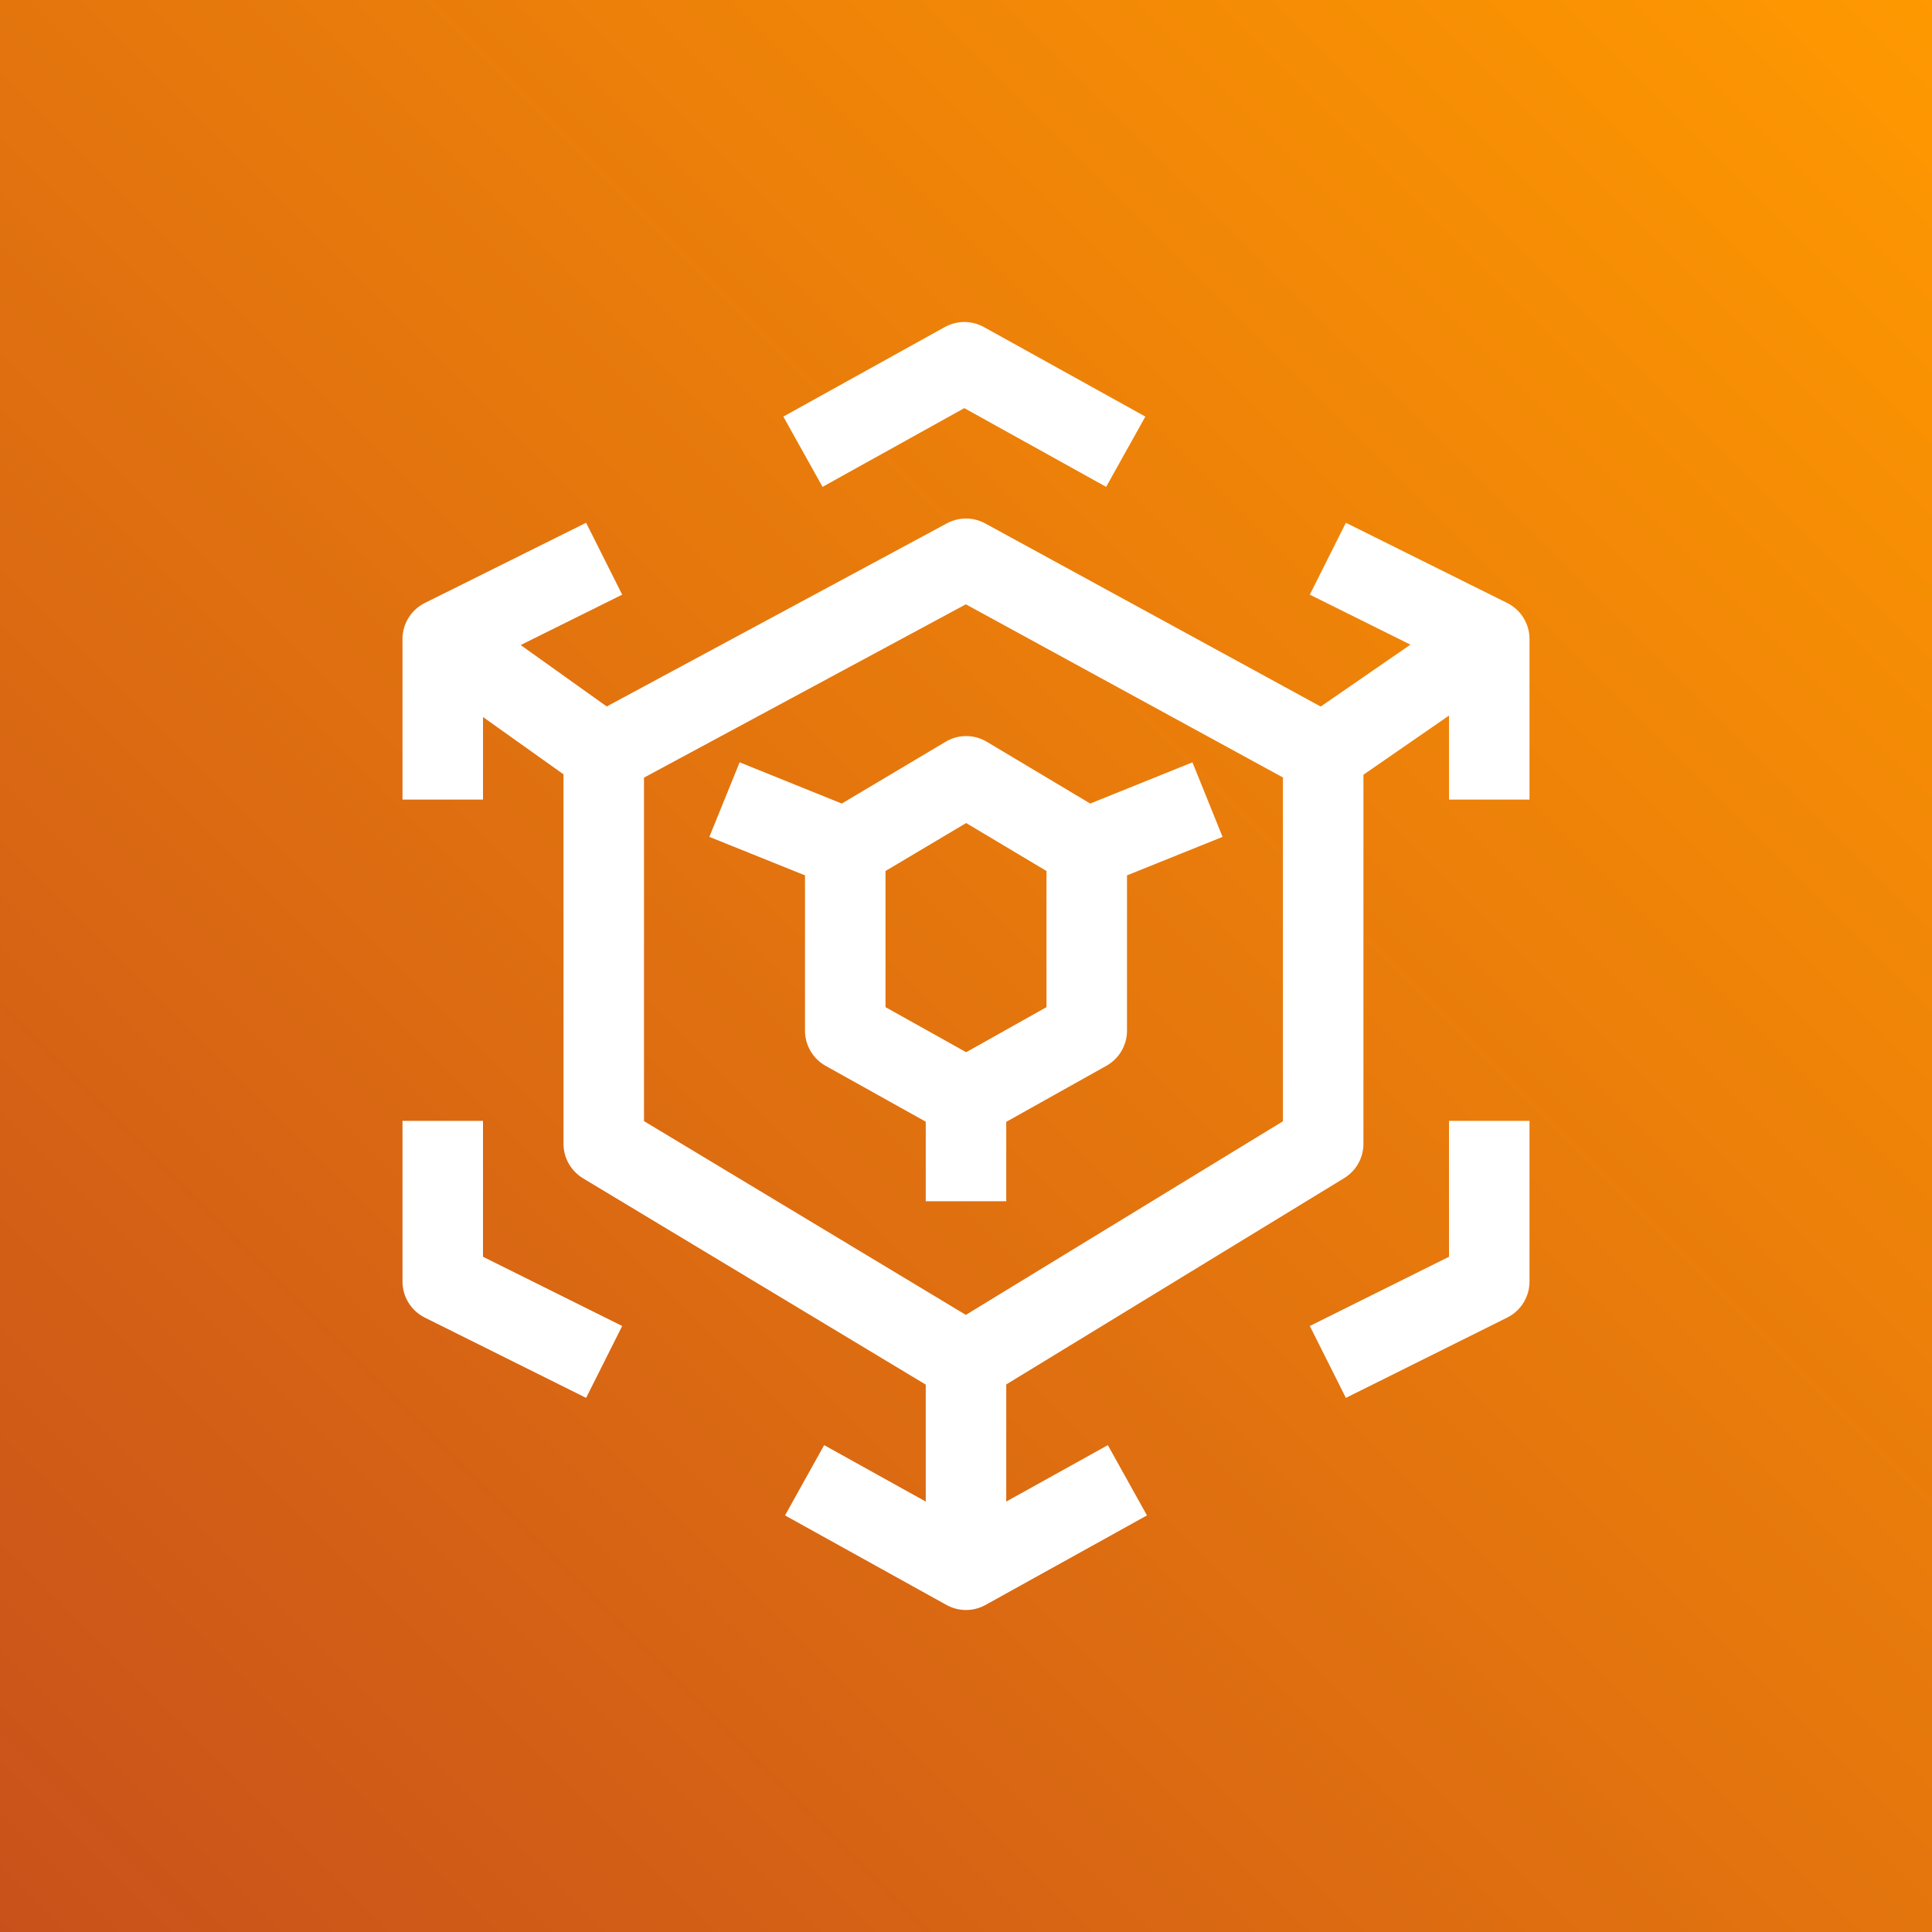
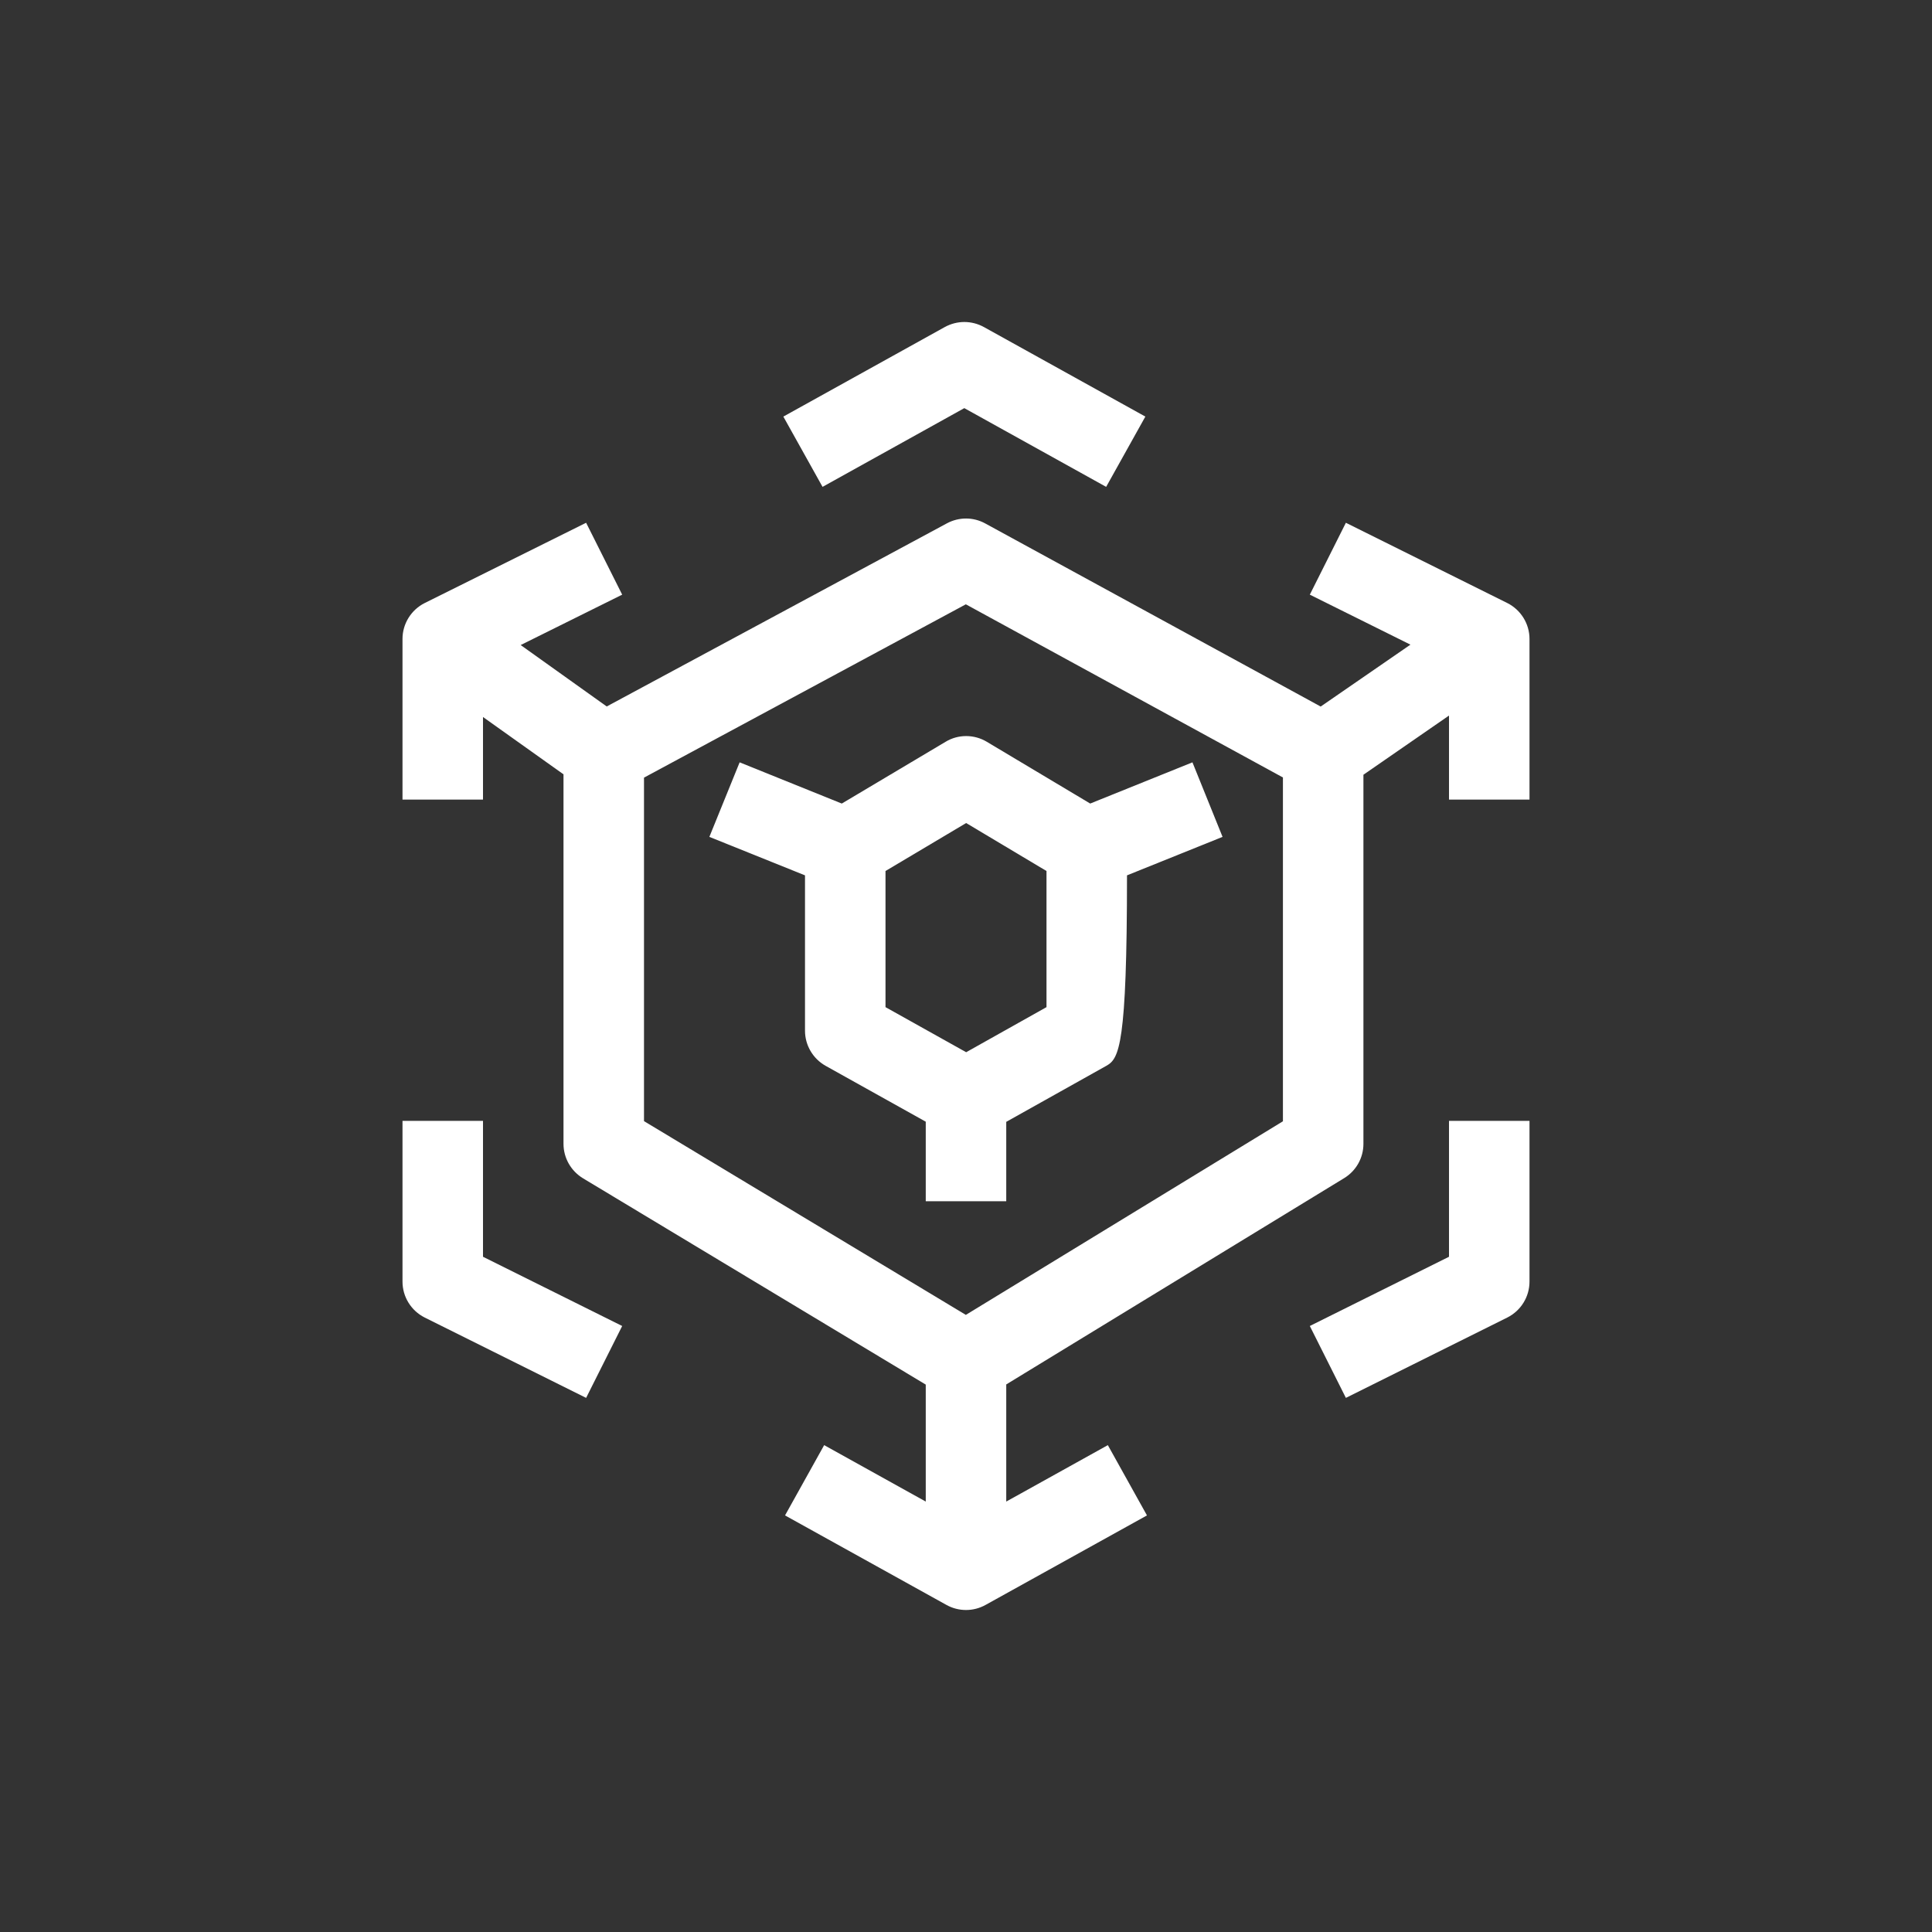
<svg xmlns="http://www.w3.org/2000/svg" width="24px" height="24px" viewBox="0 0 24 24" version="1.1">
  <rect x="0" y="0" width="24" height="24" fill="#333333" stroke="none" />
  <title>Icon-Architecture/16/Arch_AWS-Elemental-MediaConvert_16</title>
  <desc>Created with Sketch.</desc>
  <defs>
    <linearGradient x1="0%" y1="100%" x2="100%" y2="0%" id="linearGradient-1">
      <stop stop-color="#C8511B" offset="0%" />
      <stop stop-color="#FF9900" offset="100%" />
    </linearGradient>
  </defs>
  <g id="Icon-Architecture/16/Arch_AWS-Elemental-MediaConvert_16" stroke="none" stroke-width="1" fill="none" fill-rule="evenodd">
    <g id="Icon-Architecture-BG/16/Media-Services" fill="url(#linearGradient-1)">
-       <rect id="Rectangle" x="0" y="0" width="24" height="24" />
-     </g>
-     <path d="M11,10.82 L11,12.511 L12.002,13.071 L13,12.511 L13,10.82 L12.002,10.224 L11,10.82 Z M11.746,9.215 C11.902,9.12 12.101,9.12 12.259,9.215 L13.543,9.982 L14.813,9.47 L15.187,10.396 L14,10.874 L14,12.804 C14,12.984 13.902,13.151 13.745,13.239 L12.5,13.936 L12.5,14.922 L11.5,14.922 L11.5,13.934 L10.256,13.24 C10.098,13.151 10,12.984 10,12.804 L10,10.874 L8.812,10.396 L9.188,9.47 L10.457,9.982 L11.746,9.215 Z M15.937,9.658 L11.998,7.507 L8,9.66 L8,13.927 L11.998,16.334 L15.937,13.929 L15.937,9.658 Z M19,7.937 L19,9.933 L18,9.933 L18,8.889 L16.937,9.624 L16.937,14.209 C16.937,14.383 16.847,14.544 16.698,14.635 L12.5,17.198 L12.5,18.653 L13.762,17.952 L14.248,18.825 L12.243,19.937 C12.167,19.979 12.084,20 12,20 C11.916,20 11.833,19.979 11.757,19.937 L9.752,18.825 L10.238,17.952 L11.5,18.653 L11.5,17.2 L7.242,14.637 C7.092,14.546 7,14.384 7,14.209 L7,9.619 L6,8.907 L6,9.933 L5,9.933 L5,7.937 C5,7.749 5.107,7.576 5.276,7.491 L7.281,6.494 L7.729,7.387 L6.468,8.013 L7.537,8.776 L11.763,6.501 C11.912,6.421 12.091,6.421 12.24,6.503 L16.406,8.777 L17.521,8.008 L16.271,7.387 L16.719,6.494 L18.724,7.491 C18.893,7.576 19,7.749 19,7.937 L19,7.937 Z M18,15.612 L16.271,16.472 L16.719,17.365 L18.724,16.367 C18.893,16.282 19,16.11 19,15.92 L19,13.924 L18,13.924 L18,15.612 Z M11.979,5.07 L13.741,6.048 L14.228,5.175 L12.223,4.063 C12.07,3.979 11.889,3.979 11.736,4.063 L9.731,5.175 L10.218,6.048 L11.979,5.07 Z M6,15.612 L7.729,16.472 L7.281,17.365 L5.276,16.367 C5.107,16.282 5,16.11 5,15.92 L5,13.924 L6,13.924 L6,15.612 Z" id="AWS-Elemental-MediaConvert_Icon_16_Squid" fill="#FFFFFF" />
+       </g>
+     <path d="M11,10.82 L11,12.511 L12.002,13.071 L13,12.511 L13,10.82 L12.002,10.224 L11,10.82 Z M11.746,9.215 C11.902,9.12 12.101,9.12 12.259,9.215 L13.543,9.982 L14.813,9.47 L15.187,10.396 L14,10.874 C14,12.984 13.902,13.151 13.745,13.239 L12.5,13.936 L12.5,14.922 L11.5,14.922 L11.5,13.934 L10.256,13.24 C10.098,13.151 10,12.984 10,12.804 L10,10.874 L8.812,10.396 L9.188,9.47 L10.457,9.982 L11.746,9.215 Z M15.937,9.658 L11.998,7.507 L8,9.66 L8,13.927 L11.998,16.334 L15.937,13.929 L15.937,9.658 Z M19,7.937 L19,9.933 L18,9.933 L18,8.889 L16.937,9.624 L16.937,14.209 C16.937,14.383 16.847,14.544 16.698,14.635 L12.5,17.198 L12.5,18.653 L13.762,17.952 L14.248,18.825 L12.243,19.937 C12.167,19.979 12.084,20 12,20 C11.916,20 11.833,19.979 11.757,19.937 L9.752,18.825 L10.238,17.952 L11.5,18.653 L11.5,17.2 L7.242,14.637 C7.092,14.546 7,14.384 7,14.209 L7,9.619 L6,8.907 L6,9.933 L5,9.933 L5,7.937 C5,7.749 5.107,7.576 5.276,7.491 L7.281,6.494 L7.729,7.387 L6.468,8.013 L7.537,8.776 L11.763,6.501 C11.912,6.421 12.091,6.421 12.24,6.503 L16.406,8.777 L17.521,8.008 L16.271,7.387 L16.719,6.494 L18.724,7.491 C18.893,7.576 19,7.749 19,7.937 L19,7.937 Z M18,15.612 L16.271,16.472 L16.719,17.365 L18.724,16.367 C18.893,16.282 19,16.11 19,15.92 L19,13.924 L18,13.924 L18,15.612 Z M11.979,5.07 L13.741,6.048 L14.228,5.175 L12.223,4.063 C12.07,3.979 11.889,3.979 11.736,4.063 L9.731,5.175 L10.218,6.048 L11.979,5.07 Z M6,15.612 L7.729,16.472 L7.281,17.365 L5.276,16.367 C5.107,16.282 5,16.11 5,15.92 L5,13.924 L6,13.924 L6,15.612 Z" id="AWS-Elemental-MediaConvert_Icon_16_Squid" fill="#FFFFFF" />
  </g>
</svg>